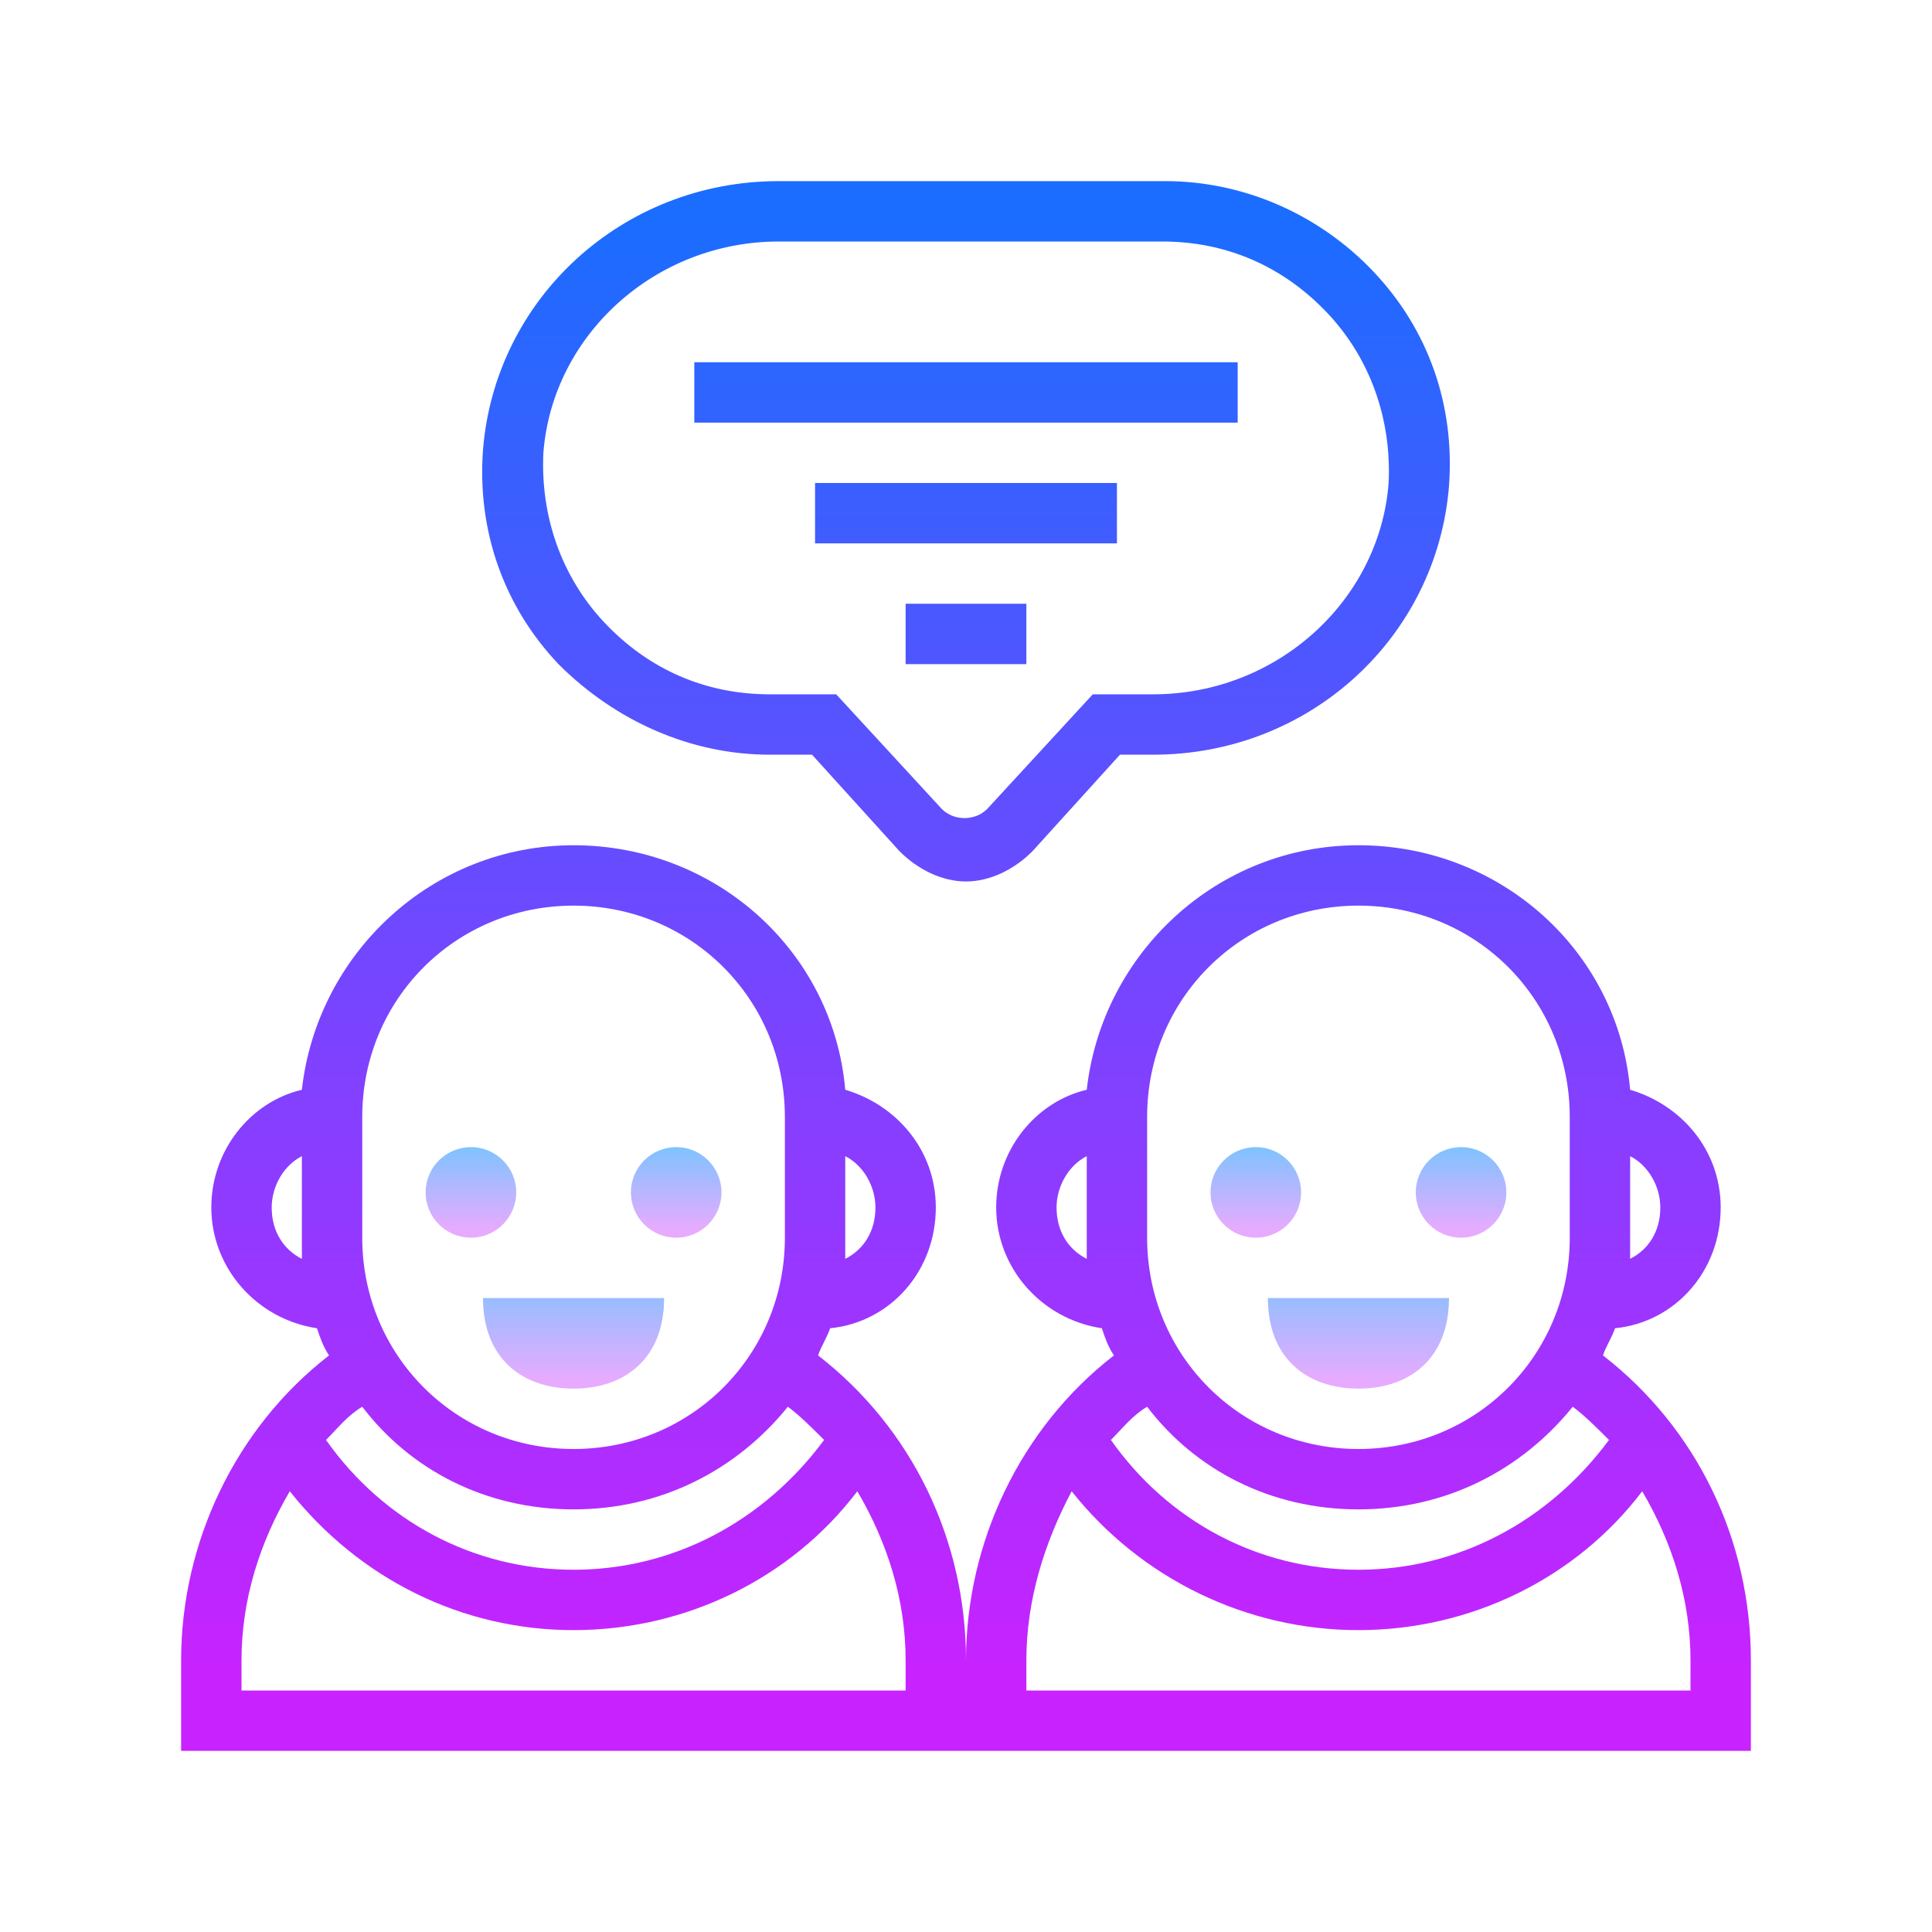
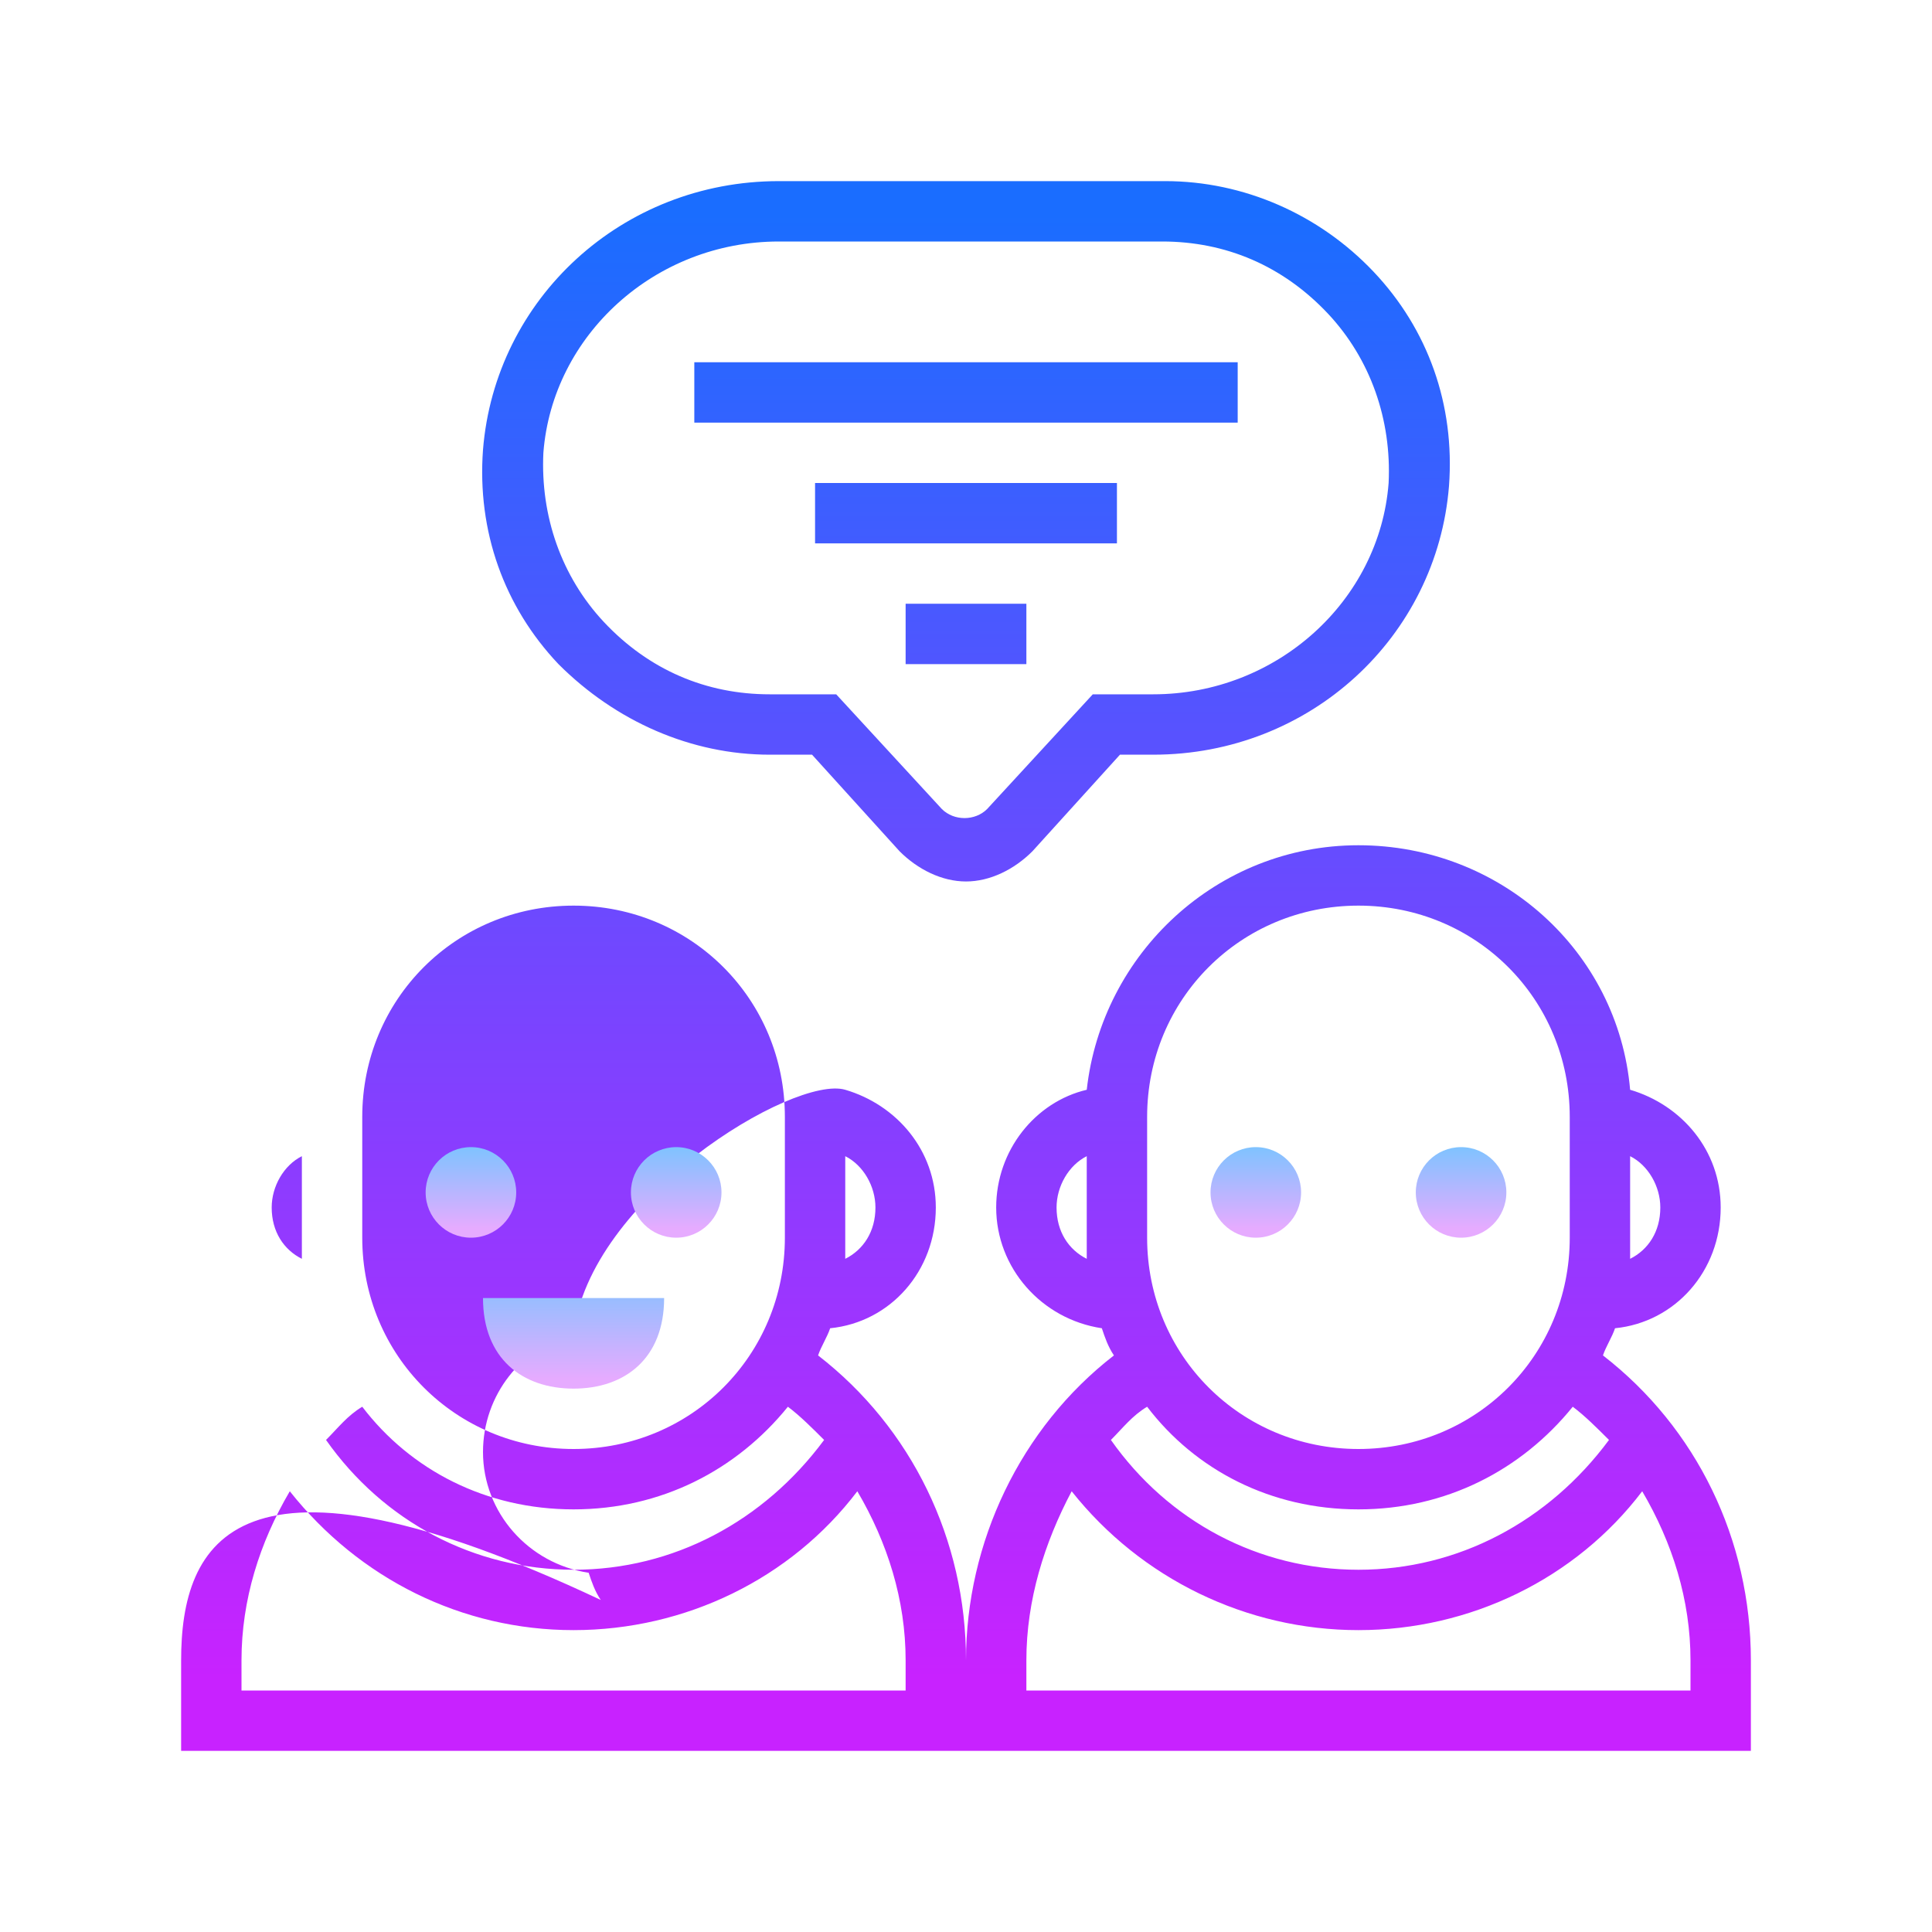
<svg xmlns="http://www.w3.org/2000/svg" viewBox="0 0 64 64" width="64px" height="64px">
  <linearGradient id="SVGID_1_" x1="32" x2="32" y1="7.085" y2="55.578" gradientUnits="userSpaceOnUse">
    <stop offset="0" stop-color="#1a6dff" />
    <stop offset="1" stop-color="#c822ff" />
  </linearGradient>
-   <path fill="url(#SVGID_1_)" d="M53.1,44.9c0.1-0.3,0.3-0.6,0.4-0.9c2-0.2,3.5-1.9,3.5-4c0-1.9-1.3-3.4-3-3.9c-0.4-4.6-4.3-8.1-9-8.1 s-8.5,3.6-9,8.1c-1.7,0.4-3,2-3,3.9c0,2,1.5,3.7,3.5,4c0.1,0.3,0.2,0.6,0.4,0.9C33.8,47.3,32,51.1,32,55c0-4-1.8-7.7-4.9-10.1 c0.1-0.3,0.3-0.6,0.4-0.9c2-0.2,3.5-1.9,3.5-4c0-1.9-1.3-3.4-3-3.9c-0.4-4.6-4.3-8.1-9-8.1s-8.5,3.6-9,8.1c-1.7,0.4-3,2-3,3.9 c0,2,1.5,3.7,3.5,4c0.1,0.3,0.2,0.6,0.4,0.9C7.8,47.3,6,51.1,6,55v3h26h26v-3C58,51,56.2,47.3,53.1,44.9z M29,40 c0,0.8-0.4,1.4-1,1.7c0-0.2,0-0.5,0-0.7v-2.7C28.6,38.6,29,39.3,29,40z M12,37c0-3.9,3.1-7,7-7s7,3.1,7,7v4c0,3.9-3.1,7-7,7 s-7-3.1-7-7V37z M9,40c0-0.7,0.4-1.4,1-1.7V41c0,0.3,0,0.5,0,0.7C9.4,41.4,9,40.8,9,40z M19,50c2.9,0,5.4-1.3,7.1-3.4 c0.4,0.3,0.8,0.7,1.2,1.1C25.3,50.4,22.3,52,19,52c-3.3,0-6.3-1.6-8.2-4.3c0.4-0.4,0.7-0.8,1.2-1.1C13.6,48.7,16.1,50,19,50z M30,56H8v-1c0-2,0.6-3.9,1.6-5.6c2.3,2.9,5.7,4.6,9.4,4.6c3.7,0,7.2-1.7,9.4-4.6c1,1.7,1.6,3.6,1.6,5.6V56z M55,40 c0,0.8-0.4,1.4-1,1.7c0-0.2,0-0.5,0-0.7v-2.7C54.6,38.6,55,39.3,55,40z M38,37c0-3.9,3.1-7,7-7s7,3.1,7,7v4c0,3.9-3.1,7-7,7 s-7-3.1-7-7V37z M35,40c0-0.7,0.4-1.4,1-1.7V41c0,0.3,0,0.5,0,0.7C35.4,41.4,35,40.8,35,40z M45,50c2.9,0,5.4-1.3,7.1-3.4 c0.4,0.3,0.8,0.7,1.2,1.1C51.3,50.4,48.3,52,45,52c-3.3,0-6.3-1.6-8.2-4.3c0.4-0.4,0.7-0.8,1.2-1.1C39.6,48.7,42.1,50,45,50z M56,56H34v-1c0-2,0.6-3.9,1.5-5.6c2.3,2.9,5.8,4.6,9.5,4.6c3.7,0,7.2-1.7,9.4-4.6c1,1.7,1.6,3.6,1.6,5.6V56z" />
+   <path fill="url(#SVGID_1_)" d="M53.1,44.9c0.1-0.3,0.3-0.6,0.4-0.9c2-0.2,3.5-1.9,3.5-4c0-1.9-1.3-3.4-3-3.9c-0.4-4.6-4.3-8.1-9-8.1 s-8.5,3.6-9,8.1c-1.7,0.4-3,2-3,3.9c0,2,1.5,3.7,3.5,4c0.1,0.3,0.2,0.6,0.4,0.9C33.8,47.3,32,51.1,32,55c0-4-1.8-7.7-4.9-10.1 c0.1-0.3,0.3-0.6,0.4-0.9c2-0.2,3.5-1.9,3.5-4c0-1.9-1.3-3.4-3-3.9s-8.5,3.6-9,8.1c-1.7,0.4-3,2-3,3.9 c0,2,1.5,3.7,3.5,4c0.1,0.3,0.2,0.6,0.4,0.9C7.8,47.3,6,51.1,6,55v3h26h26v-3C58,51,56.2,47.3,53.1,44.9z M29,40 c0,0.8-0.4,1.4-1,1.7c0-0.2,0-0.5,0-0.7v-2.7C28.6,38.6,29,39.3,29,40z M12,37c0-3.9,3.1-7,7-7s7,3.1,7,7v4c0,3.9-3.1,7-7,7 s-7-3.1-7-7V37z M9,40c0-0.7,0.4-1.4,1-1.7V41c0,0.3,0,0.5,0,0.7C9.4,41.4,9,40.8,9,40z M19,50c2.9,0,5.4-1.3,7.1-3.4 c0.4,0.3,0.8,0.7,1.2,1.1C25.3,50.4,22.3,52,19,52c-3.3,0-6.3-1.6-8.2-4.3c0.4-0.4,0.7-0.8,1.2-1.1C13.6,48.7,16.1,50,19,50z M30,56H8v-1c0-2,0.6-3.9,1.6-5.6c2.3,2.9,5.7,4.6,9.4,4.6c3.7,0,7.2-1.7,9.4-4.6c1,1.7,1.6,3.6,1.6,5.6V56z M55,40 c0,0.8-0.4,1.4-1,1.7c0-0.2,0-0.5,0-0.7v-2.7C54.6,38.6,55,39.3,55,40z M38,37c0-3.9,3.1-7,7-7s7,3.1,7,7v4c0,3.9-3.1,7-7,7 s-7-3.1-7-7V37z M35,40c0-0.7,0.4-1.4,1-1.7V41c0,0.3,0,0.5,0,0.7C35.4,41.4,35,40.8,35,40z M45,50c2.9,0,5.4-1.3,7.1-3.4 c0.4,0.3,0.8,0.7,1.2,1.1C51.3,50.4,48.3,52,45,52c-3.3,0-6.3-1.6-8.2-4.3c0.4-0.4,0.7-0.8,1.2-1.1C39.6,48.7,42.1,50,45,50z M56,56H34v-1c0-2,0.6-3.9,1.5-5.6c2.3,2.9,5.8,4.6,9.5,4.6c3.7,0,7.2-1.7,9.4-4.6c1,1.7,1.6,3.6,1.6,5.6V56z" />
  <linearGradient id="SVGID_2_" x1="32" x2="32" y1="7.085" y2="55.578" gradientUnits="userSpaceOnUse">
    <stop offset="0" stop-color="#1a6dff" />
    <stop offset="1" stop-color="#c822ff" />
  </linearGradient>
  <path fill="url(#SVGID_2_)" d="M25.5,25h1.4l2.9,3.2c0.6,0.6,1.4,1,2.2,1s1.6-0.4,2.2-1l2.9-3.2h1.1c5.2,0,9.4-3.9,9.8-8.9 c0.2-2.7-0.7-5.2-2.5-7.1c-1.8-1.9-4.3-3-6.9-3H25.8c-5.2,0-9.4,3.9-9.8,8.9c-0.2,2.7,0.7,5.2,2.5,7.1C20.4,23.9,22.9,25,25.5,25z M18,15c0.3-3.9,3.7-7,7.8-7h12.7c2.1,0,4,0.8,5.5,2.4c1.4,1.5,2.1,3.5,2,5.6c-0.3,3.9-3.7,7-7.8,7h-2l-3.5,3.8 c-0.4,0.4-1.1,0.4-1.5,0L27.7,23h-2.2c-2.1,0-4-0.8-5.5-2.4C18.6,19.1,17.9,17.1,18,15z" />
  <linearGradient id="SVGID_3_" x1="32" x2="32" y1="7.085" y2="55.578" gradientUnits="userSpaceOnUse">
    <stop offset="0" stop-color="#1a6dff" />
    <stop offset="1" stop-color="#c822ff" />
  </linearGradient>
  <rect width="18" height="2" x="23" y="12" fill="url(#SVGID_3_)" />
  <linearGradient id="SVGID_4_" x1="32" x2="32" y1="7.085" y2="55.578" gradientUnits="userSpaceOnUse">
    <stop offset="0" stop-color="#1a6dff" />
    <stop offset="1" stop-color="#c822ff" />
  </linearGradient>
  <rect width="10" height="2" x="27" y="16" fill="url(#SVGID_4_)" />
  <linearGradient id="SVGID_5_" x1="32" x2="32" y1="7.085" y2="55.578" gradientUnits="userSpaceOnUse">
    <stop offset="0" stop-color="#1a6dff" />
    <stop offset="1" stop-color="#c822ff" />
  </linearGradient>
  <rect width="4" height="2" x="30" y="20" fill="url(#SVGID_5_)" />
  <g>
    <linearGradient id="SVGID_6_" x1="19" x2="19" y1="41.511" y2="45.672" gradientUnits="userSpaceOnUse">
      <stop offset="0" stop-color="#6dc7ff" />
      <stop offset="1" stop-color="#e6abff" />
    </linearGradient>
    <path fill="url(#SVGID_6_)" d="M19,46c1.7,0,3-1,3-3h-6C16,45,17.3,46,19,46z" />
  </g>
  <g>
    <linearGradient id="SVGID_7_" x1="15.594" x2="15.594" y1="37.532" y2="40.702" gradientUnits="userSpaceOnUse">
      <stop offset="0" stop-color="#6dc7ff" />
      <stop offset="1" stop-color="#e6abff" />
    </linearGradient>
    <circle cx="15.6" cy="39.5" r="1.5" fill="url(#SVGID_7_)" />
  </g>
  <g>
    <linearGradient id="SVGID_8_" x1="22.438" x2="22.438" y1="37.532" y2="40.702" gradientUnits="userSpaceOnUse">
      <stop offset="0" stop-color="#6dc7ff" />
      <stop offset="1" stop-color="#e6abff" />
    </linearGradient>
    <circle cx="22.4" cy="39.5" r="1.5" fill="url(#SVGID_8_)" />
  </g>
  <g>
    <linearGradient id="SVGID_9_" x1="45" x2="45" y1="41.511" y2="45.672" gradientUnits="userSpaceOnUse">
      <stop offset="0" stop-color="#6dc7ff" />
      <stop offset="1" stop-color="#e6abff" />
    </linearGradient>
-     <path fill="url(#SVGID_9_)" d="M45,46c1.7,0,3-1,3-3h-6C42,45,43.3,46,45,46z" />
  </g>
  <g>
    <linearGradient id="SVGID_10_" x1="41.594" x2="41.594" y1="37.532" y2="40.702" gradientUnits="userSpaceOnUse">
      <stop offset="0" stop-color="#6dc7ff" />
      <stop offset="1" stop-color="#e6abff" />
    </linearGradient>
    <circle cx="41.6" cy="39.5" r="1.5" fill="url(#SVGID_10_)" />
  </g>
  <g>
    <linearGradient id="SVGID_11_" x1="48.438" x2="48.438" y1="37.532" y2="40.702" gradientUnits="userSpaceOnUse">
      <stop offset="0" stop-color="#6dc7ff" />
      <stop offset="1" stop-color="#e6abff" />
    </linearGradient>
    <circle cx="48.4" cy="39.5" r="1.5" fill="url(#SVGID_11_)" />
  </g>
</svg>